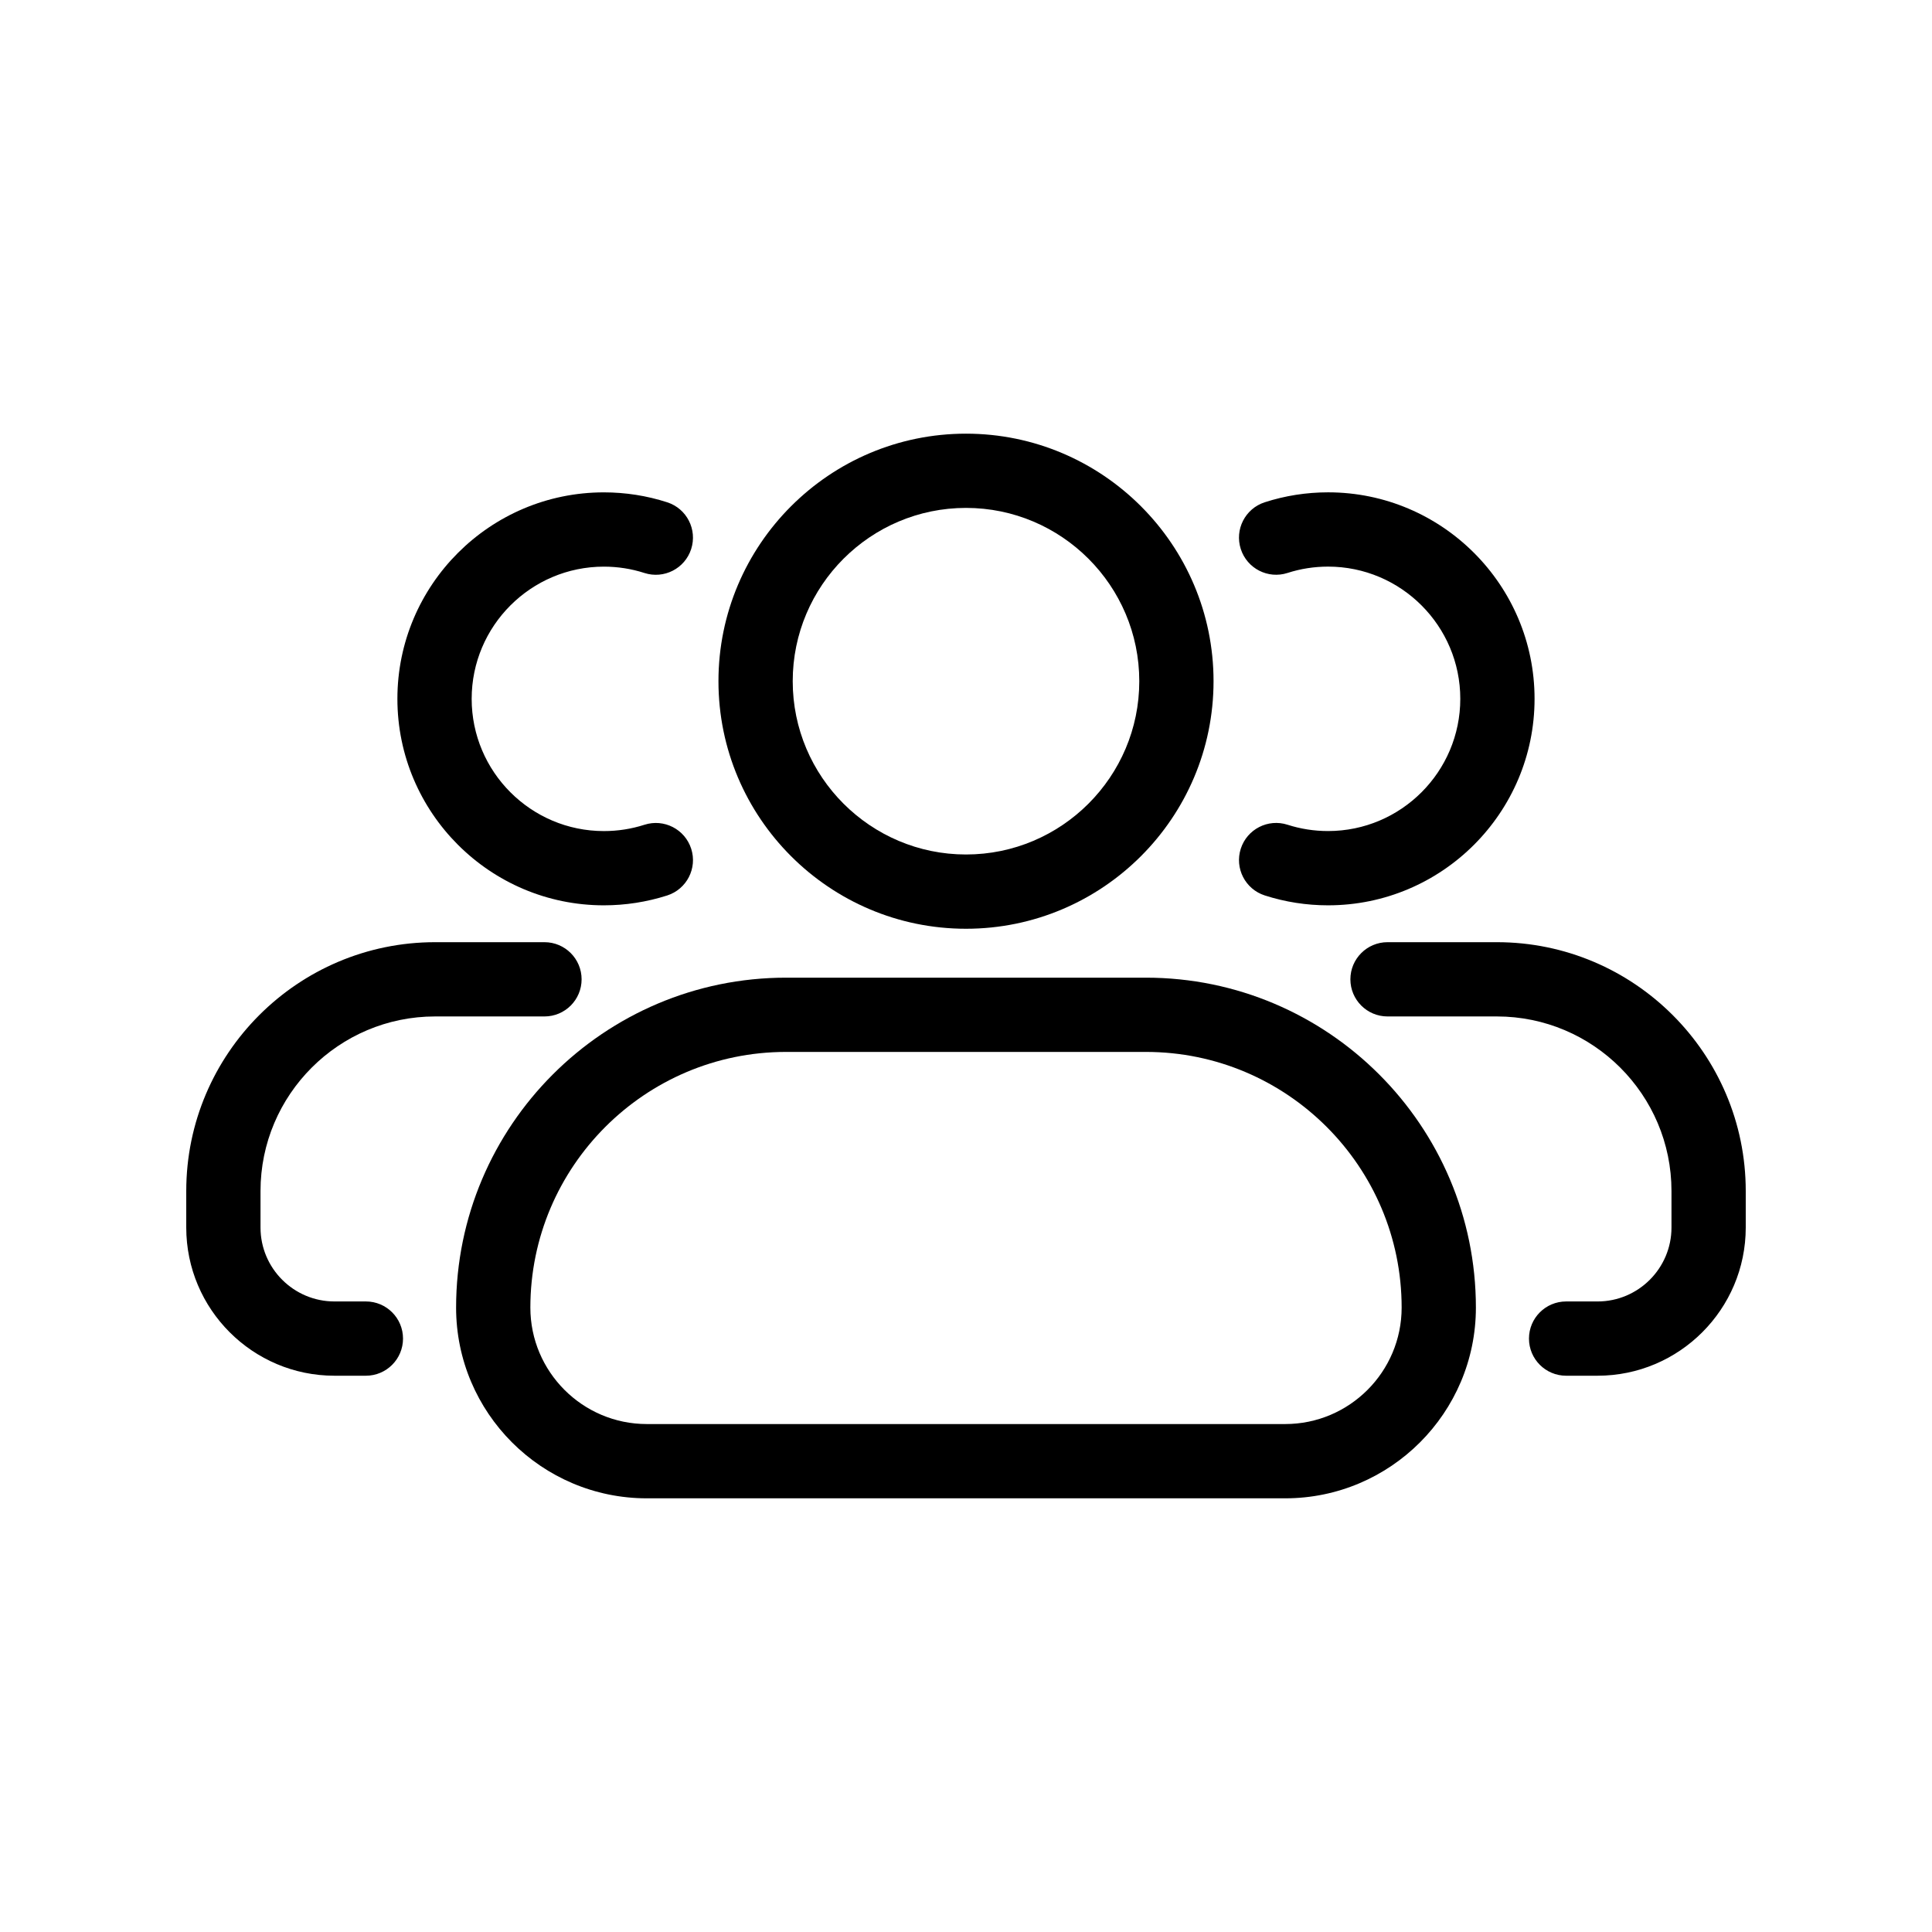
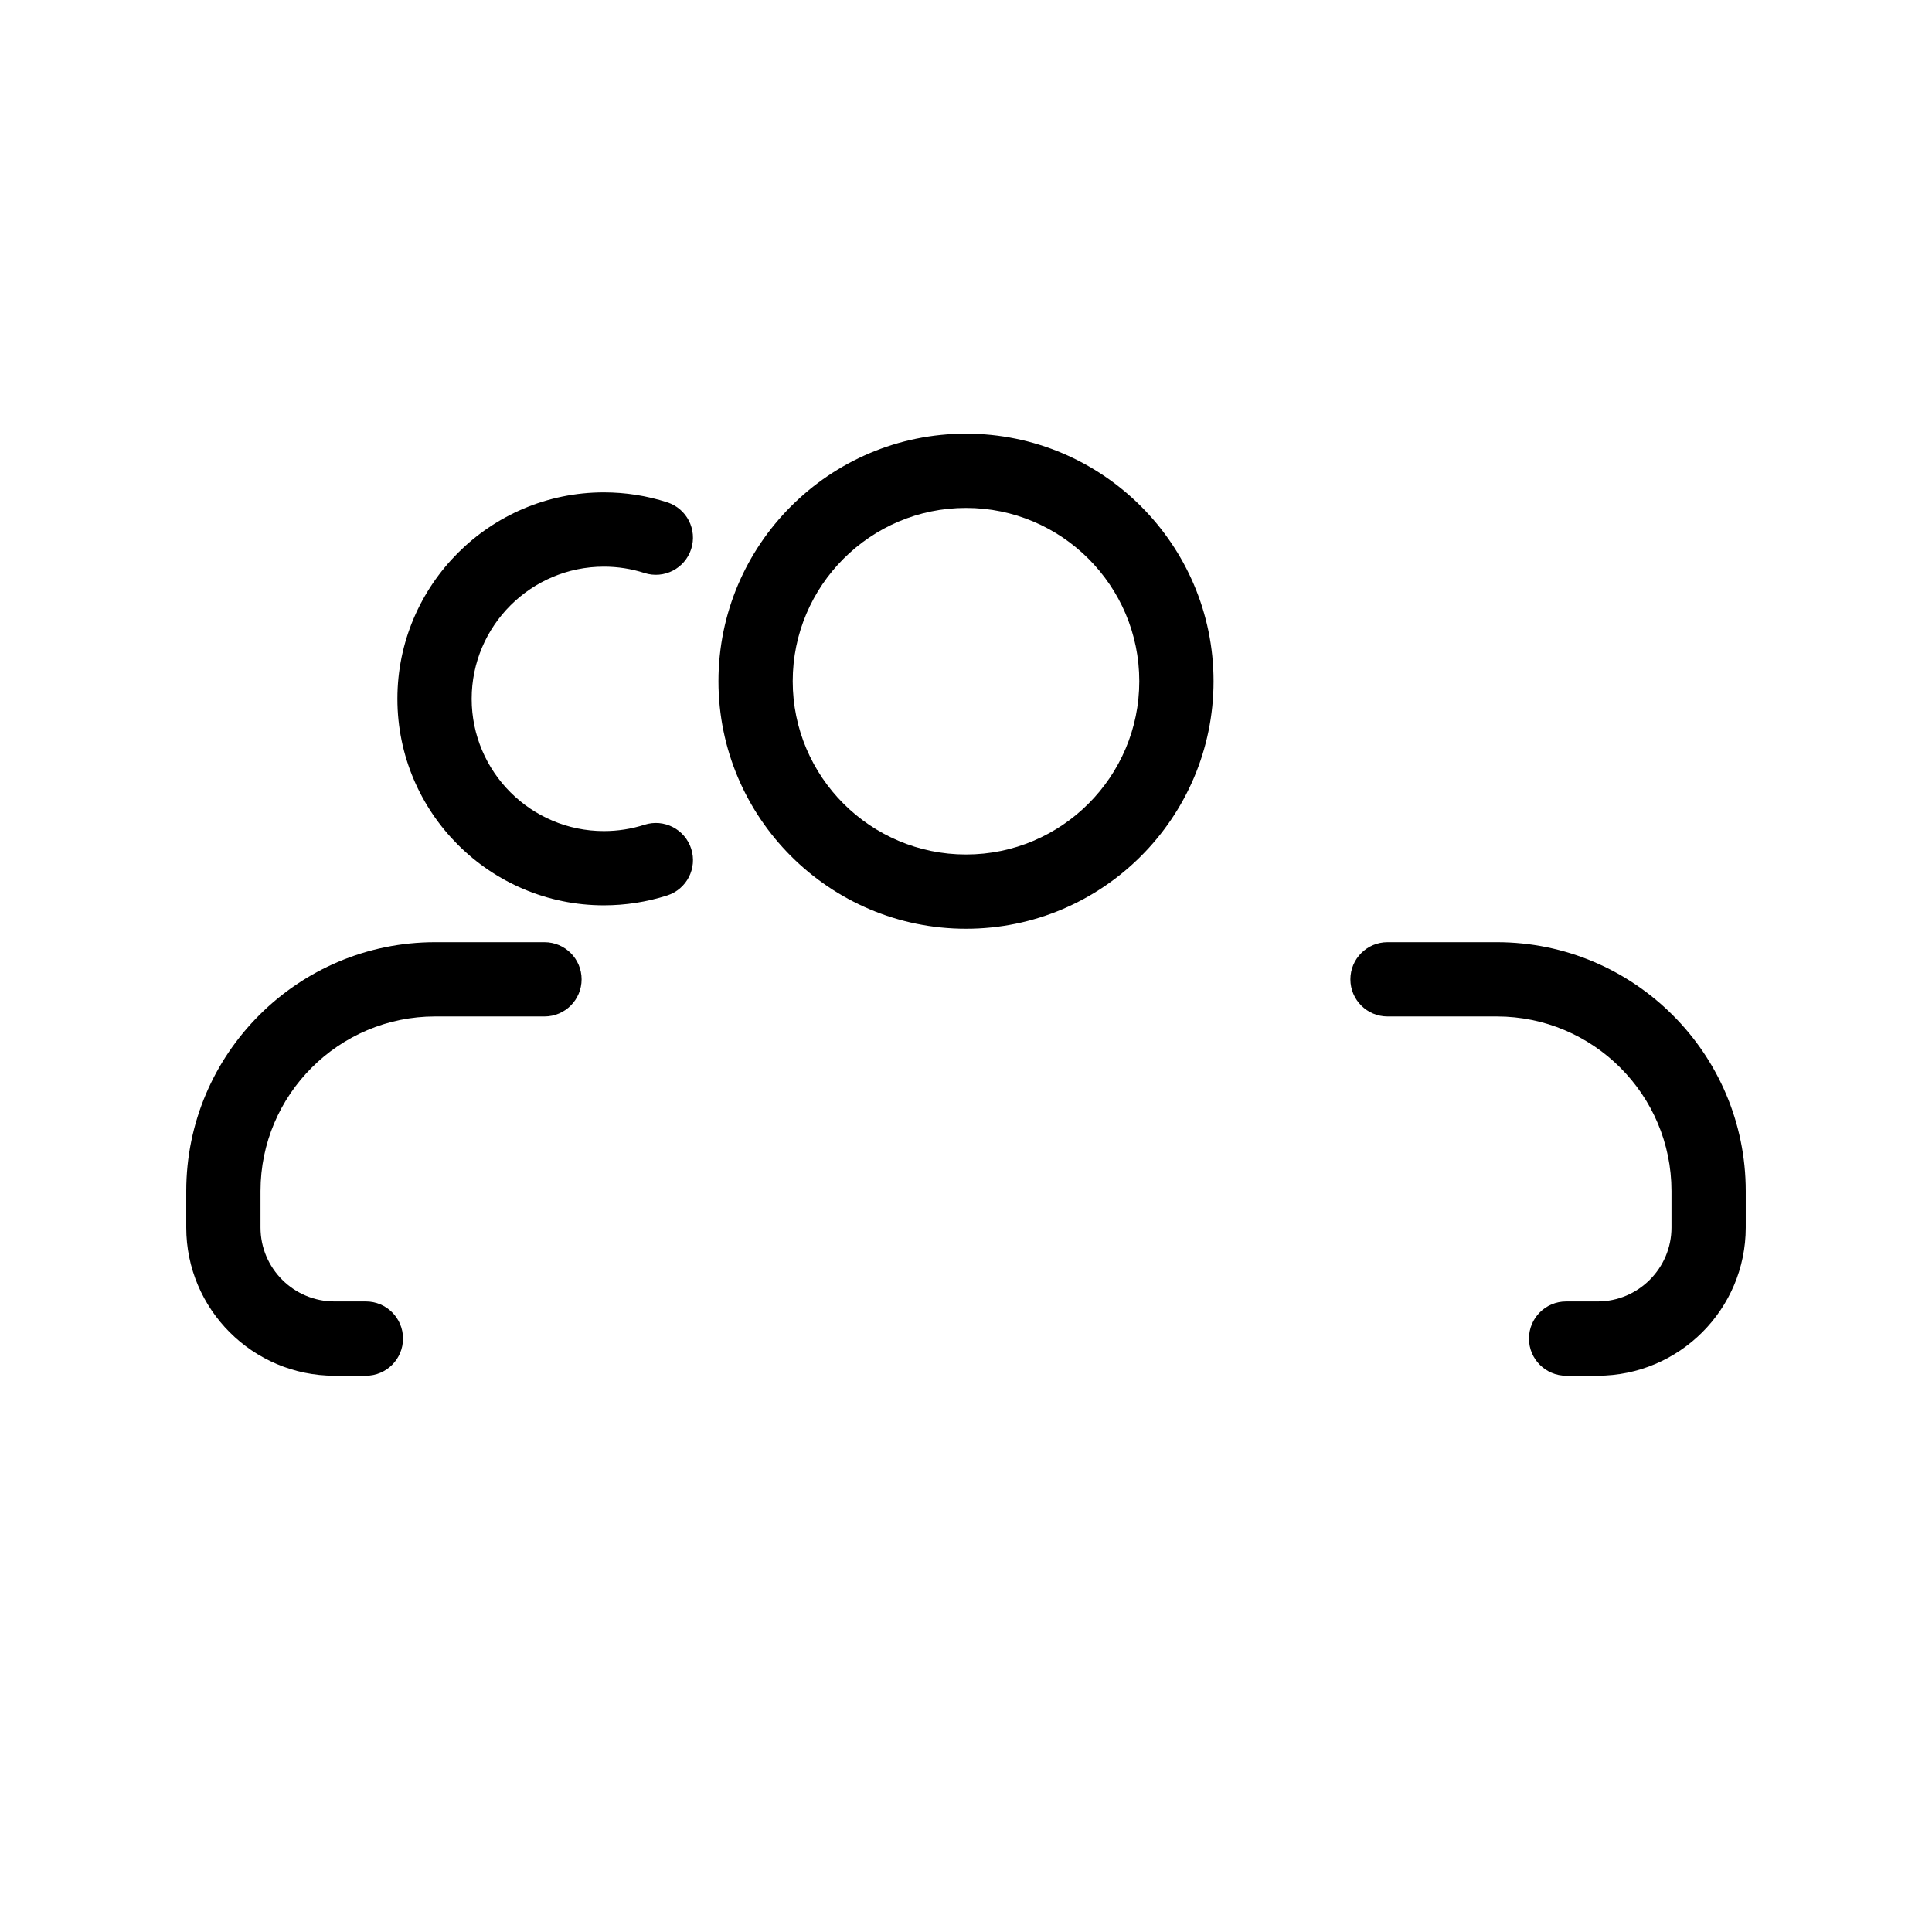
<svg xmlns="http://www.w3.org/2000/svg" fill="#000000" width="800px" height="800px" version="1.1" viewBox="144 144 512 512">
  <g>
-     <path d="m484.59 541.07h-169.18c-27.867 0-50.539-22.672-50.539-50.539 0-48.215 39.223-87.438 87.438-87.438h95.379c48.215 0 87.438 39.223 87.438 87.438 0 27.867-22.672 50.539-50.539 50.539zm-132.28-118.3c-37.363 0-67.758 30.398-67.758 67.758 0 17.016 13.844 30.859 30.859 30.859h169.18c17.016 0 30.859-13.844 30.859-30.859 0-37.363-30.398-67.758-67.758-67.758z" />
    <path d="m400 390.13c-36.176 0-65.602-29.43-65.602-65.602 0-36.176 29.43-65.602 65.602-65.602s65.602 29.43 65.602 65.602-29.43 65.602-65.602 65.602zm0-111.53c-25.32 0-45.922 20.602-45.922 45.922-0.004 25.324 20.598 45.926 45.922 45.926 25.32 0 45.922-20.602 45.922-45.922 0-25.32-20.602-45.926-45.922-45.926z" />
    <path d="m567.37 508.58h-8.336c-5.434 0-9.84-4.406-9.84-9.84 0-5.434 4.406-9.84 9.84-9.84h8.336c10.801 0 19.59-8.789 19.59-19.59v-9.668c0-25.516-20.758-46.273-46.273-46.273h-28.98c-5.434 0-9.84-4.406-9.84-9.84s4.406-9.84 9.84-9.84h28.98c36.367 0 65.953 29.586 65.953 65.953v9.668c0 21.652-17.617 39.27-39.27 39.27z" />
-     <path d="m495.96 383.92c-5.731 0-11.379-0.883-16.785-2.621-5.176-1.664-8.02-7.207-6.356-12.383 1.664-5.172 7.211-8.016 12.379-6.356 3.457 1.113 7.078 1.676 10.758 1.676 19.32 0 35.035-15.719 35.035-35.043 0-19.32-15.719-35.035-35.035-35.035-3.684 0-7.297 0.566-10.742 1.68-5.172 1.672-10.719-1.164-12.391-6.336s1.164-10.719 6.336-12.391c5.406-1.75 11.059-2.637 16.801-2.637 30.172 0 54.715 24.547 54.715 54.715 0.004 30.18-24.543 54.73-54.715 54.73z" />
    <path d="m240.96 508.58h-8.336c-21.652 0-39.266-17.617-39.266-39.27v-9.668c0-36.367 29.586-65.953 65.953-65.953h28.98c5.434 0 9.84 4.406 9.84 9.84s-4.406 9.84-9.84 9.84h-28.98c-25.516-0.004-46.273 20.754-46.273 46.27v9.668c0 10.801 8.789 19.59 19.59 19.59h8.336c5.434 0 9.84 4.406 9.84 9.84-0.004 5.438-4.406 9.844-9.844 9.844z" />
    <path d="m304.03 383.92c-30.172 0-54.715-24.551-54.715-54.723 0-30.172 24.547-54.715 54.715-54.715 5.742 0 11.395 0.887 16.801 2.637 5.172 1.672 8.004 7.219 6.336 12.391-1.672 5.172-7.219 8.008-12.391 6.336-3.445-1.113-7.059-1.68-10.742-1.68-19.32 0-35.035 15.719-35.035 35.035 0 19.324 15.719 35.043 35.035 35.043 3.68 0 7.301-0.562 10.758-1.676 5.176-1.66 10.715 1.18 12.383 6.356 1.664 5.176-1.18 10.715-6.356 12.383-5.414 1.73-11.062 2.613-16.789 2.613z" />
  </g>
</svg>